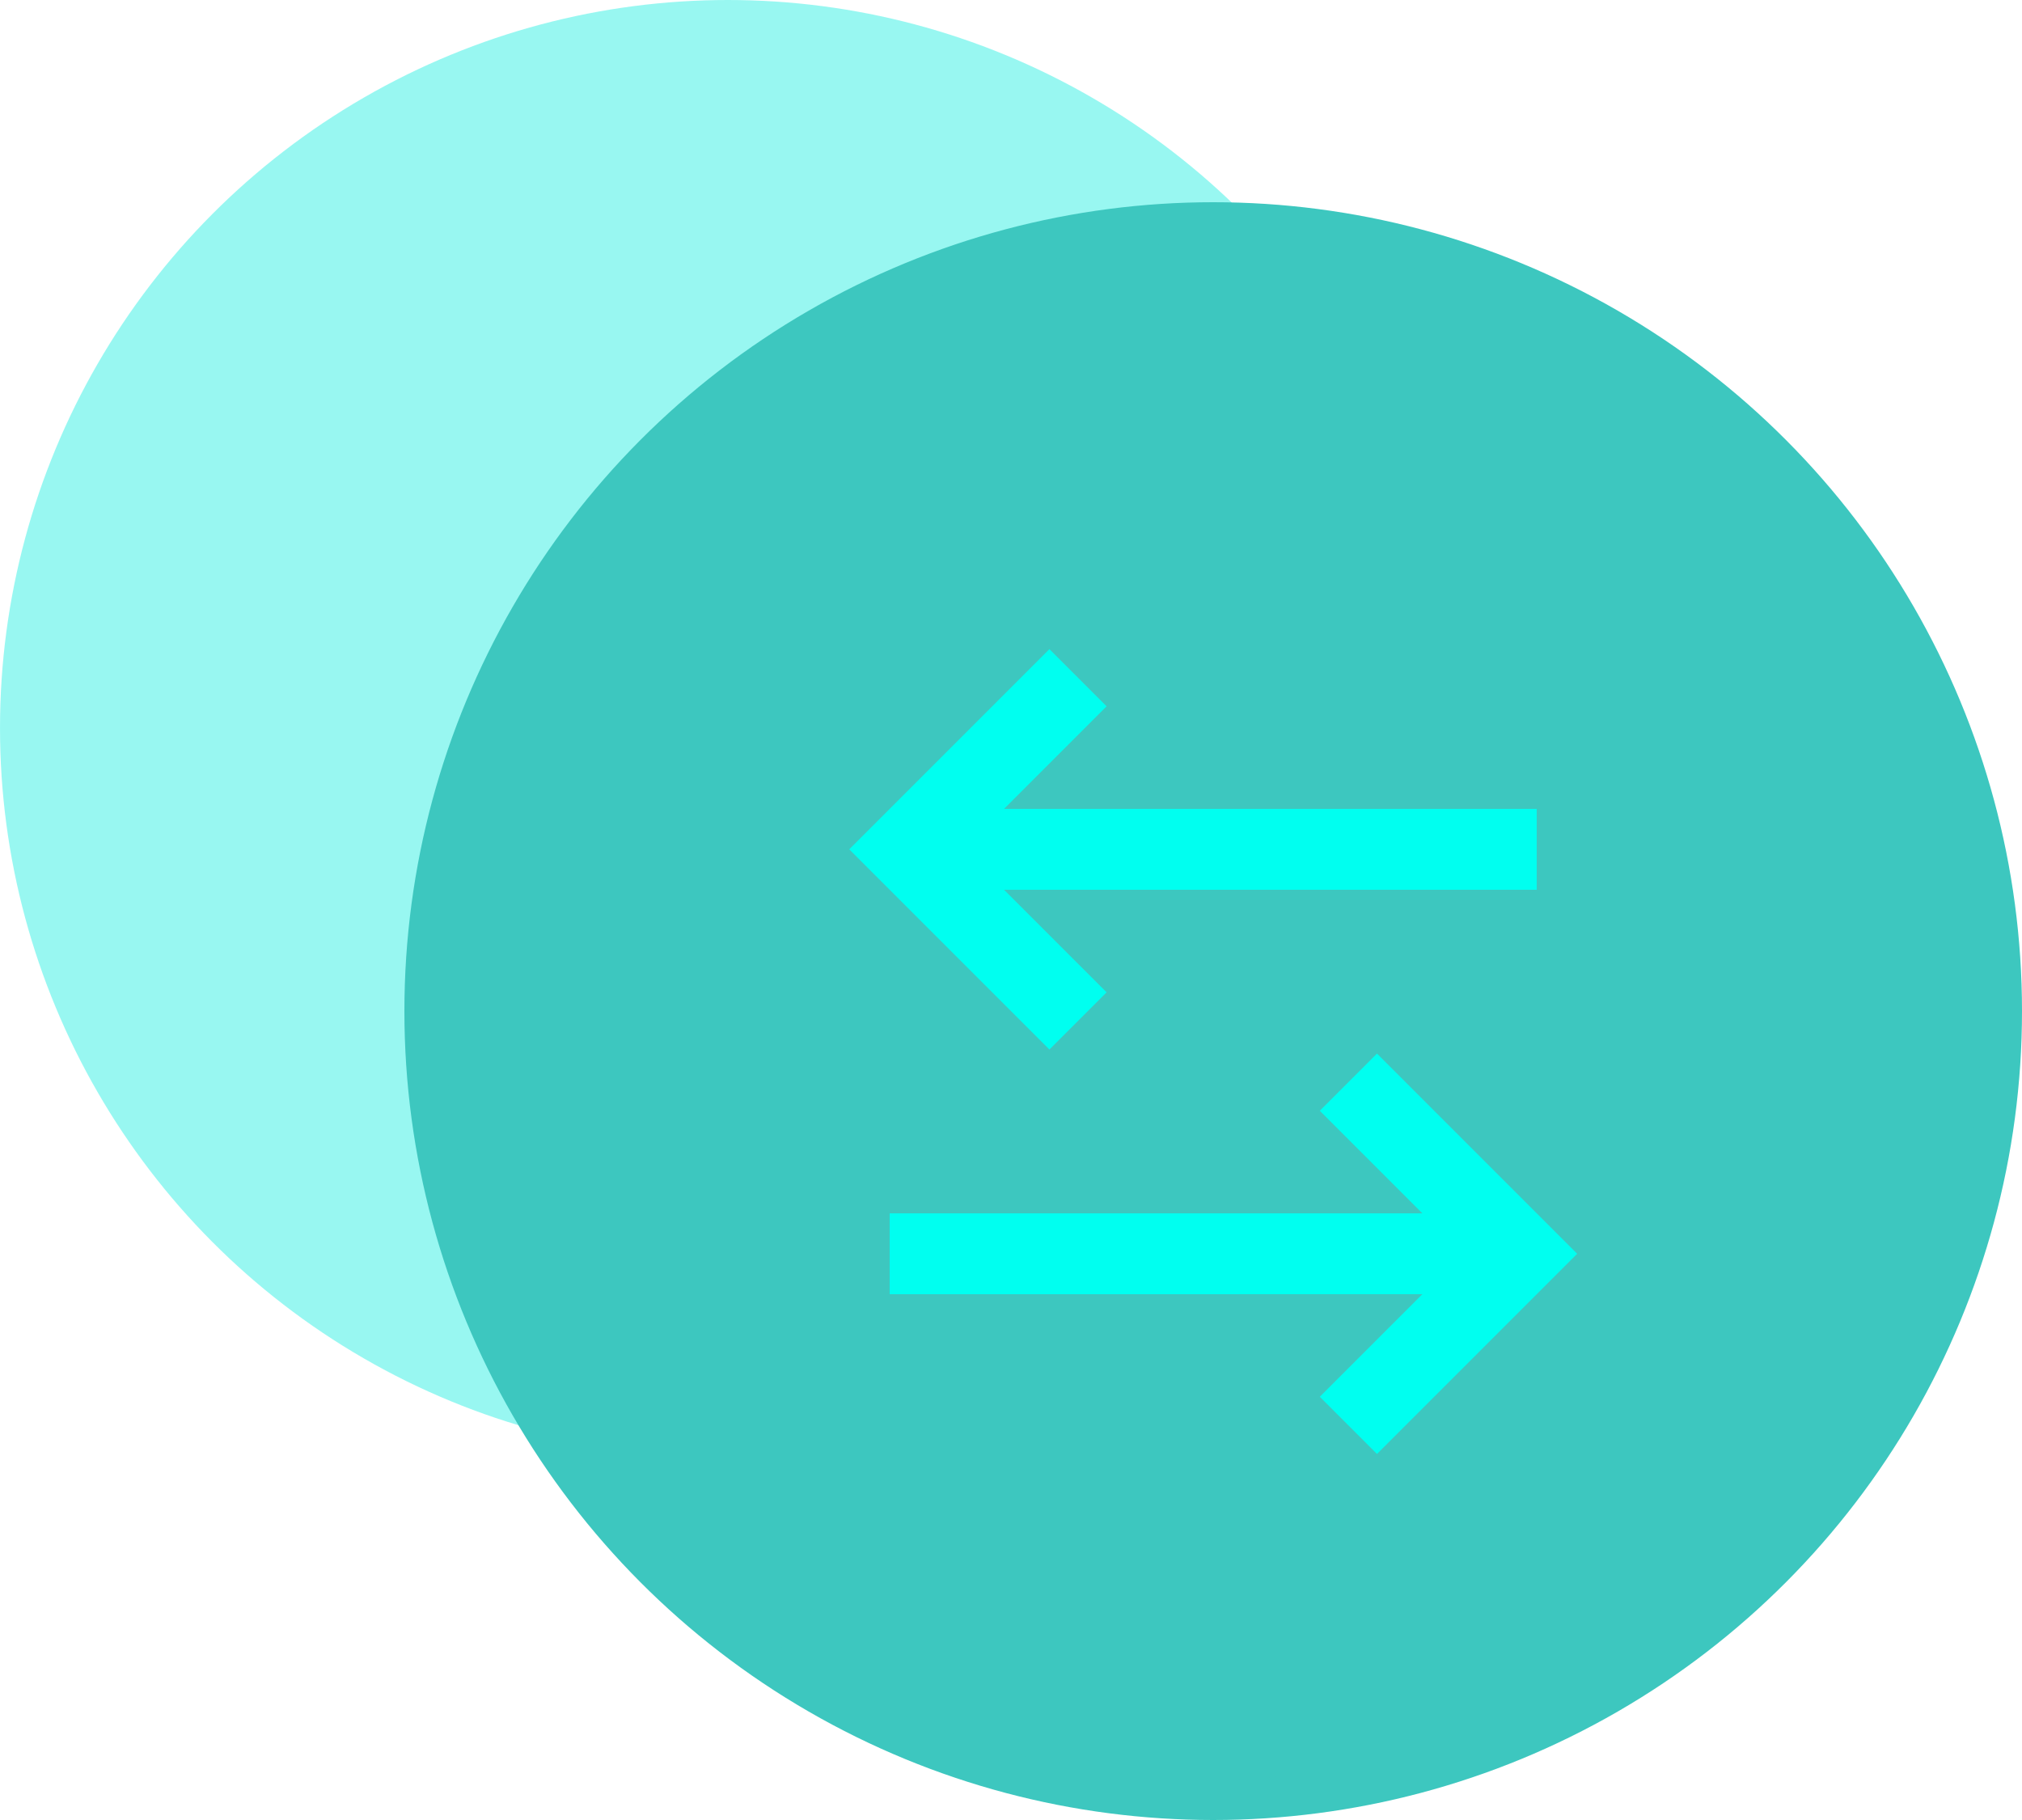
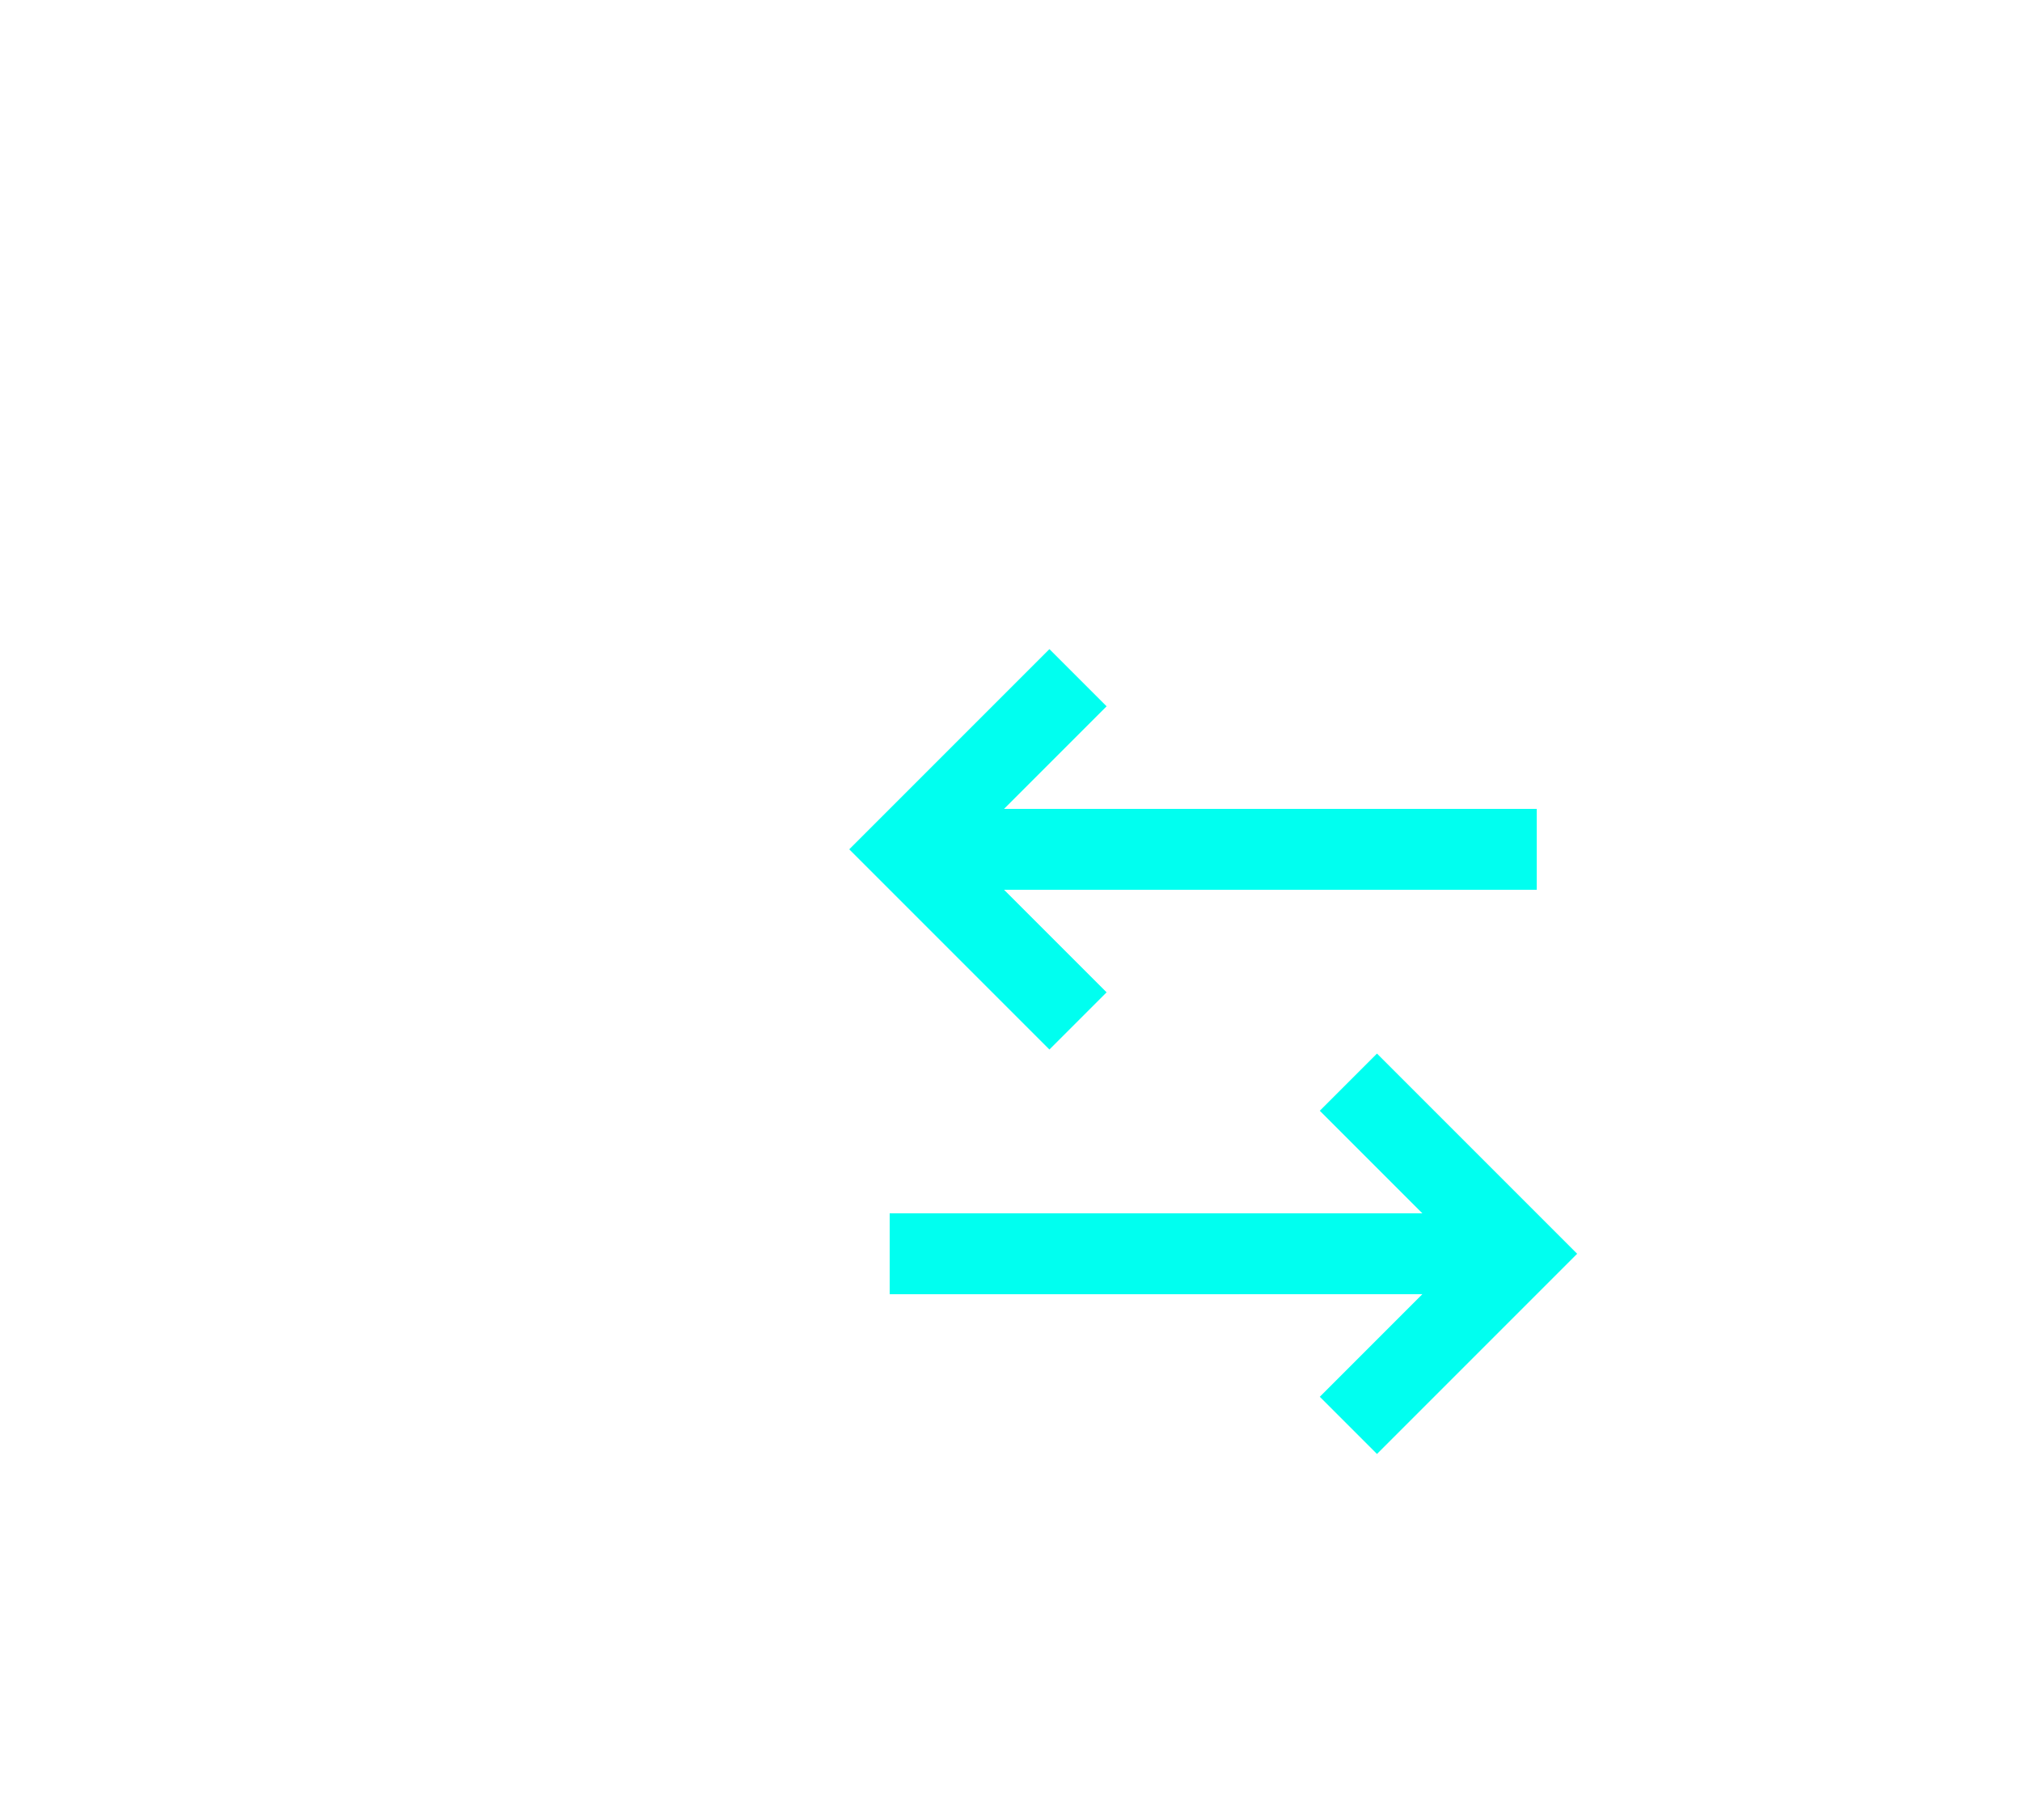
<svg xmlns="http://www.w3.org/2000/svg" width="50" height="45" viewBox="0 0 50 45" fill="none">
-   <circle cx="18" cy="18" r="18" fill="#32F0E5" fill-opacity="0.5" />
-   <circle cx="30" cy="25" r="19.5" fill="#3DC7BF" stroke="#3DC7BF" />
  <path d="M34.05 26.05L39 31L34.05 35.95L32.636 34.536L35.172 31.999L22 32V30H35.172L32.636 27.464L34.05 26.05ZM25.95 16.05L27.364 17.464L24.828 20H38V22H24.828L27.364 24.536L25.95 25.95L21 21L25.95 16.05V16.05Z" fill="#00FFF0" />
</svg>